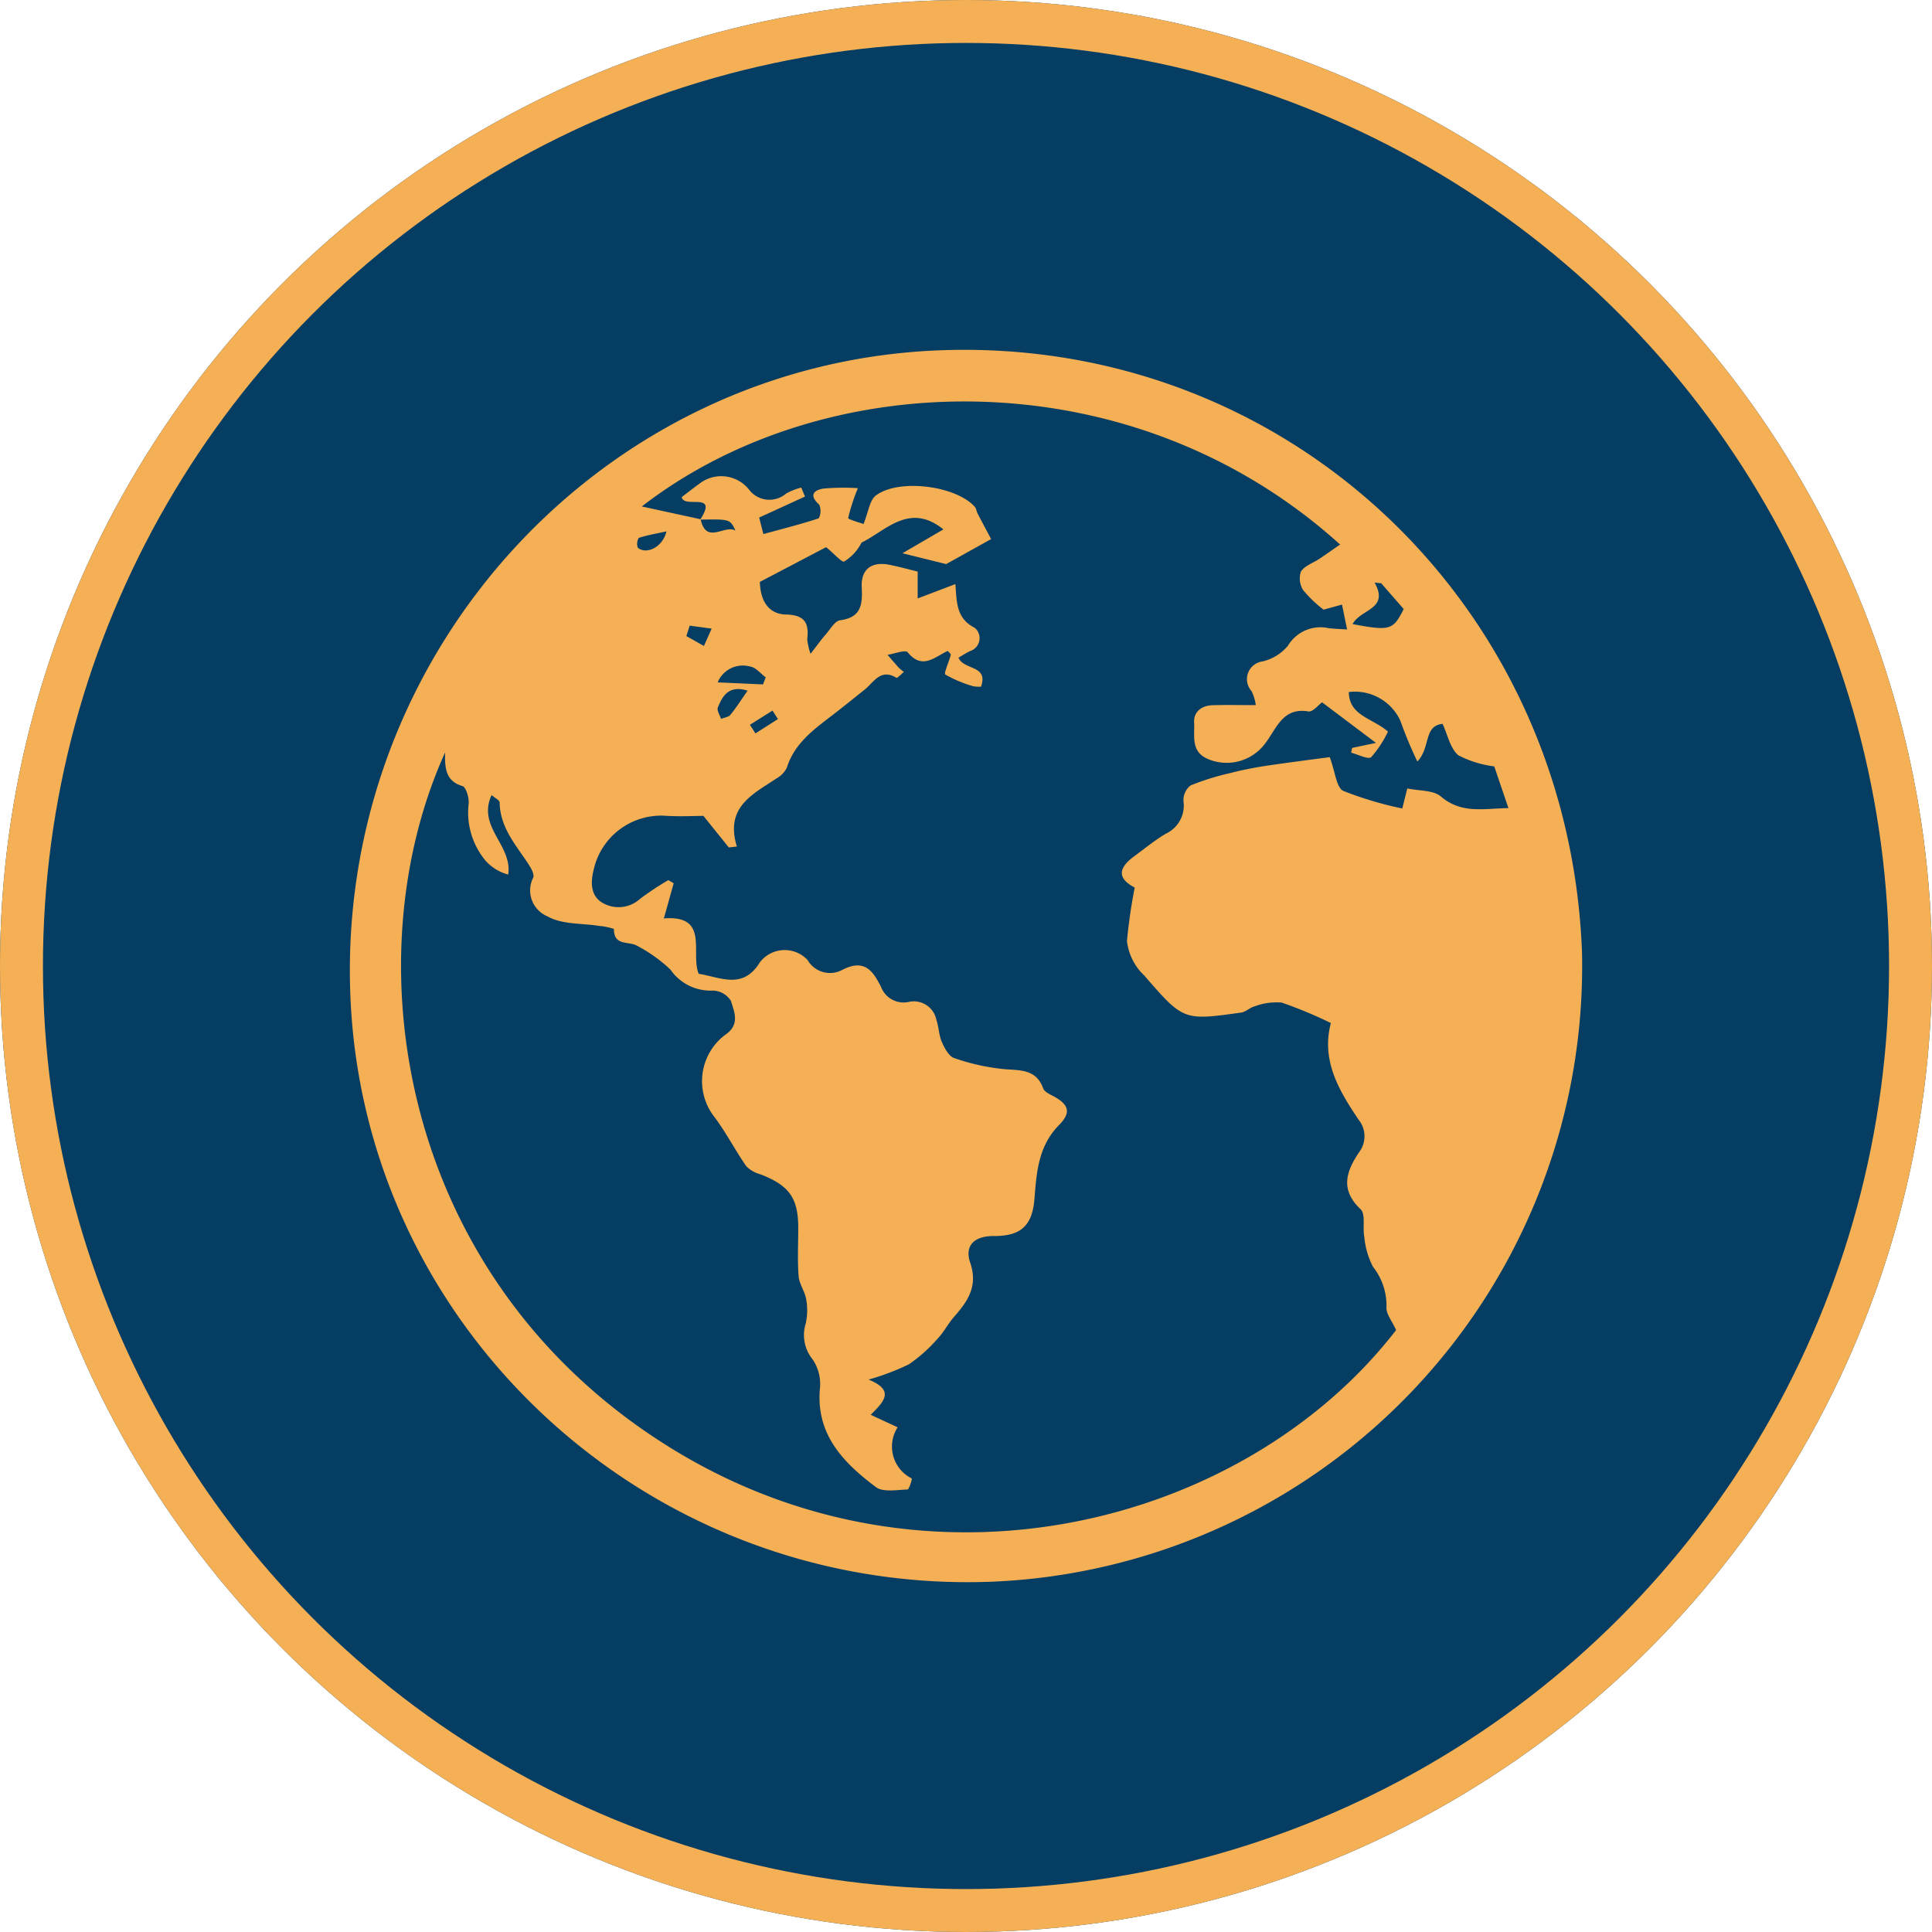
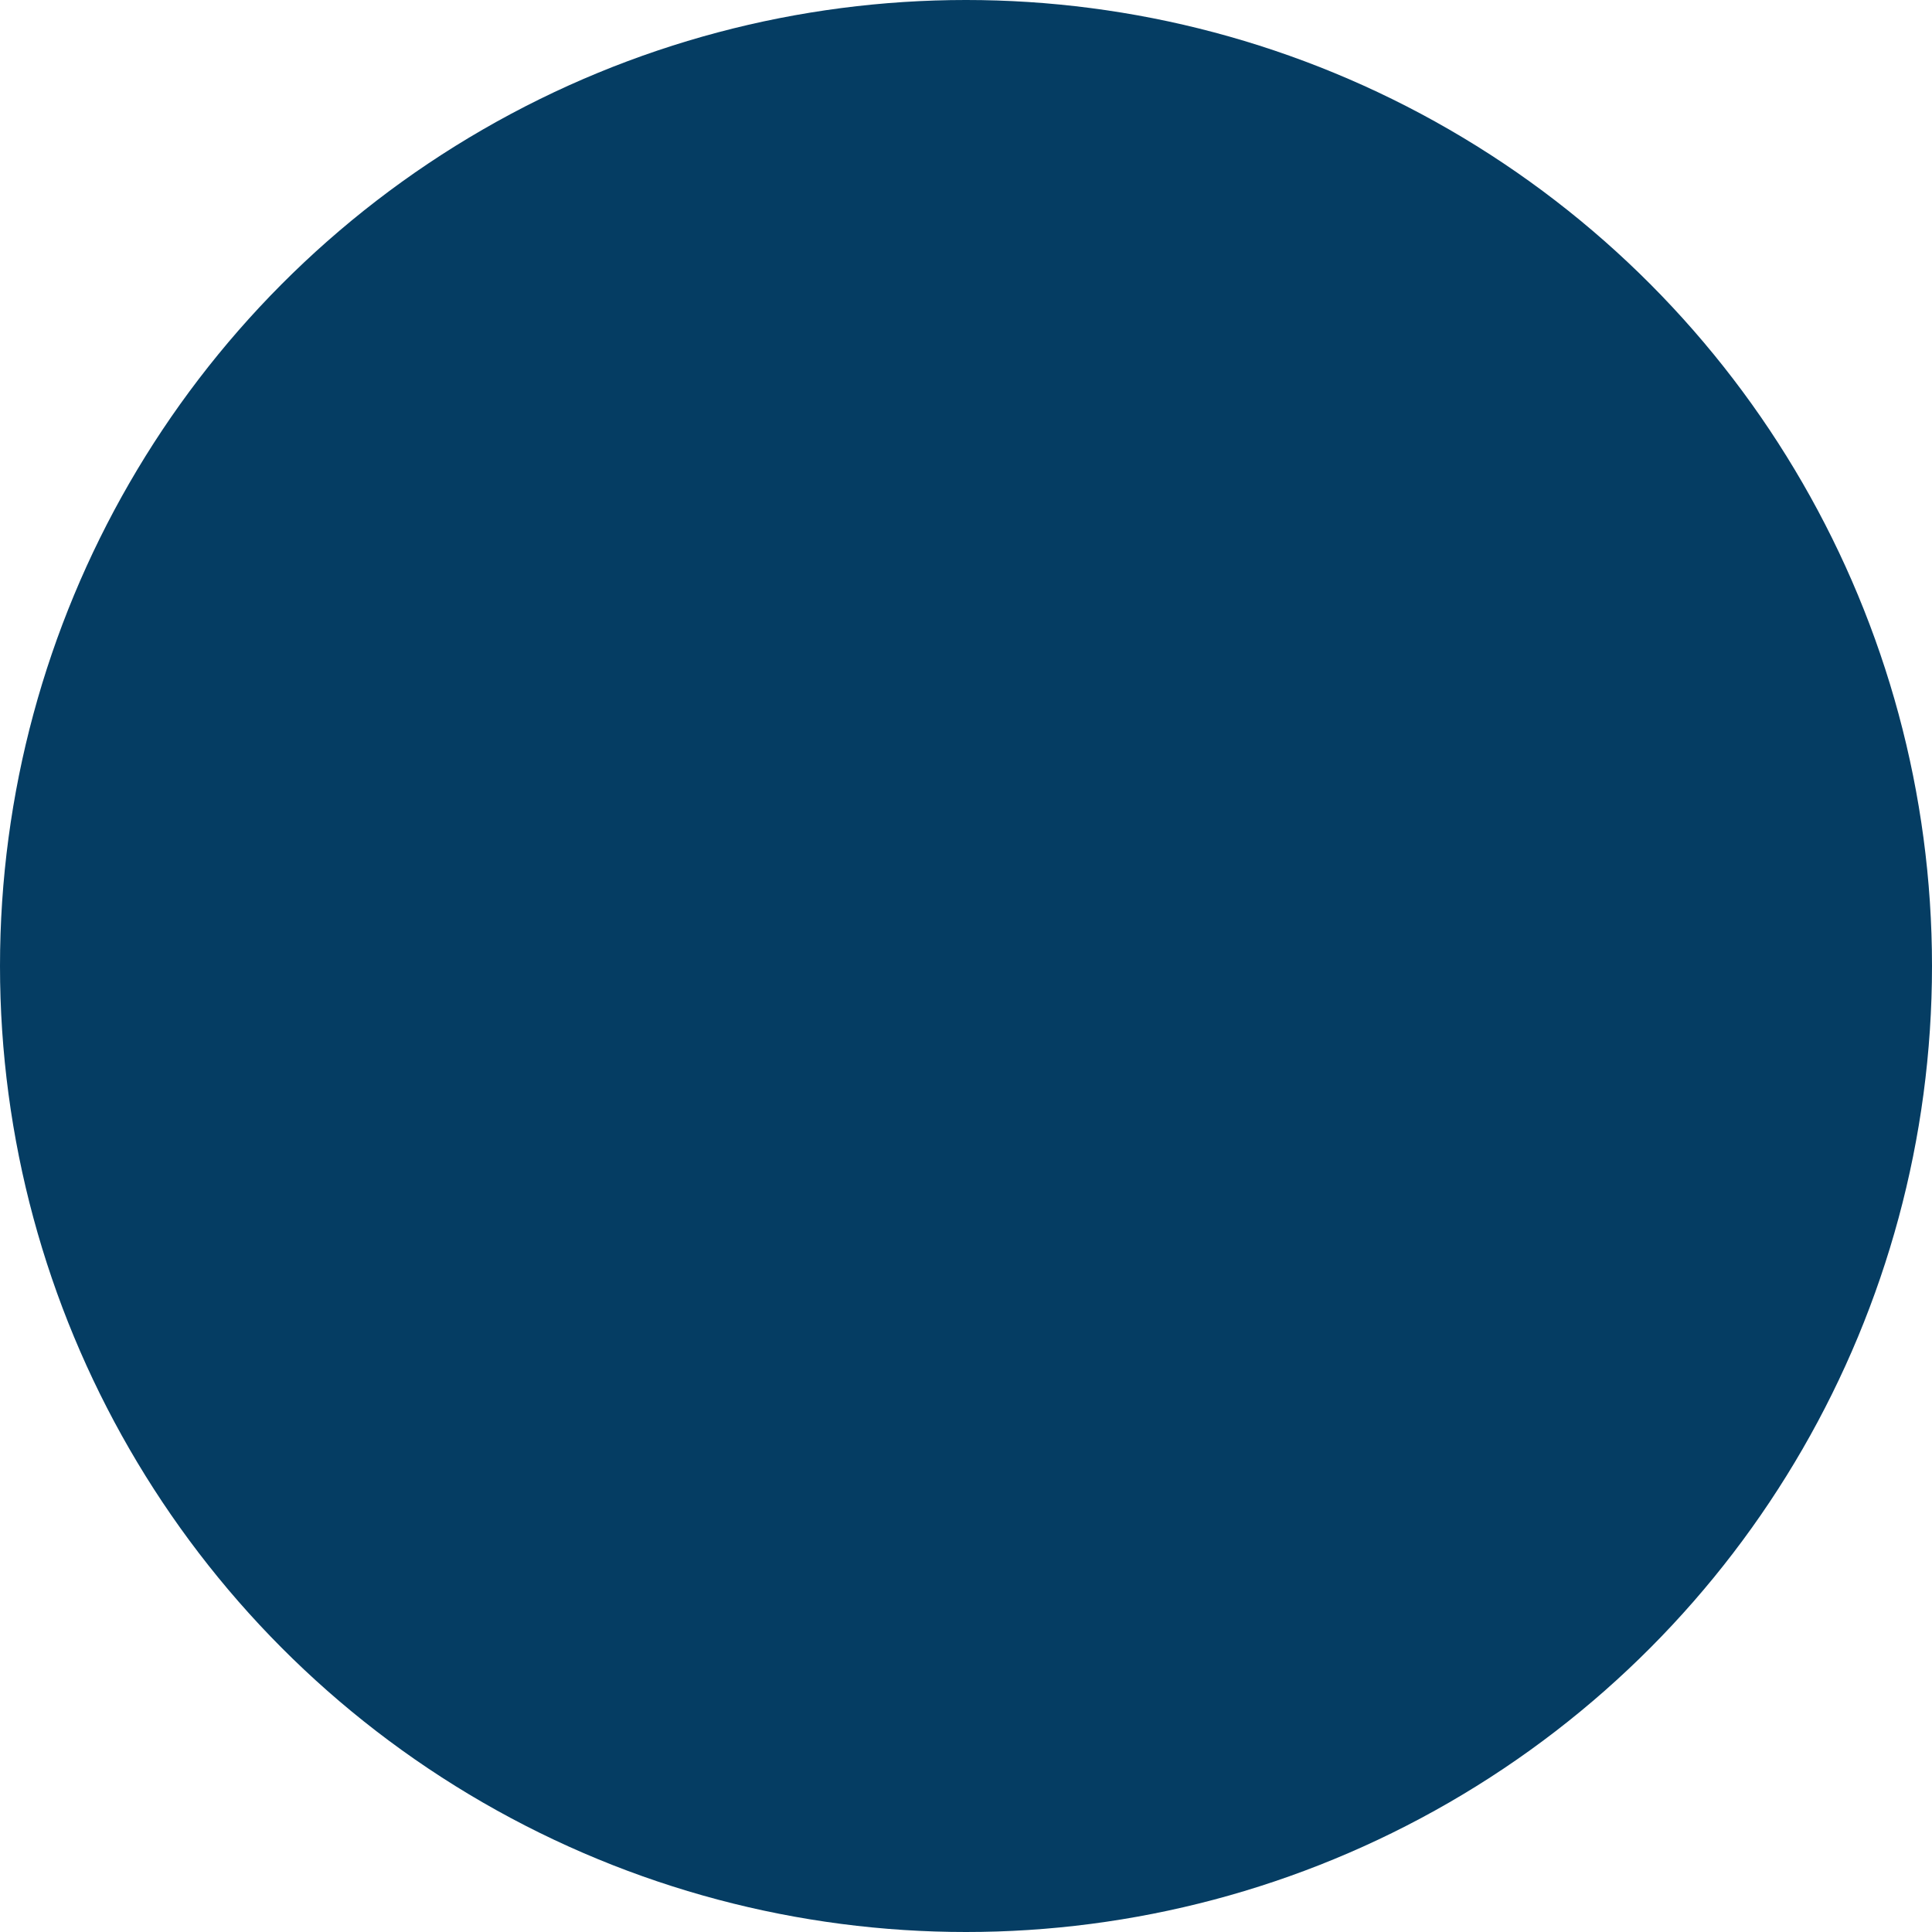
<svg xmlns="http://www.w3.org/2000/svg" width="135" height="135" viewBox="0 0 135 135">
  <defs>
    <clipPath id="clip-path">
-       <rect id="Retângulo_2552" data-name="Retângulo 2552" width="86.105" height="86.111" fill="#f5b055" />
-     </clipPath>
+       </clipPath>
  </defs>
  <g id="Grupo_6898" data-name="Grupo 6898" transform="translate(-676 -2092.5)">
    <g id="Elipse_48" data-name="Elipse 48" transform="translate(676 2092.5)" fill="#053d63" stroke="#f5b055" stroke-width="3">
      <circle cx="67.5" cy="67.5" r="67.5" stroke="none" />
-       <circle cx="67.5" cy="67.5" r="66" fill="none" />
    </g>
    <g id="Grupo_6885" data-name="Grupo 6885" transform="translate(700.447 2116.945)">
      <g id="Grupo_6884" data-name="Grupo 6884" clip-path="url(#clip-path)">
-         <path id="Caminho_4004" data-name="Caminho 4004" d="M86.094,42.023A43.04,43.04,0,0,1,45.077,86.069C21.126,87.107.906,68.569.031,45.008-.855,21.182,17.573,1,41.1.038,65.255-.953,85.137,17.6,86.094,42.023M24.51,11.838c.392,1.8,1.671.354,2.435.791-.384-.8-.384-.8-2.464-.765,1.3-2.006-1.133-.734-1.293-1.573.374-.284.789-.617,1.222-.925a2.478,2.478,0,0,1,3.5.424,1.787,1.787,0,0,0,2.569.256,4.453,4.453,0,0,1,1.062-.422l.261.629L28.6,11.719l.294,1.154c1.359-.371,2.63-.691,3.872-1.1a1.136,1.136,0,0,0,.031-.955c-.75-.669-.361-1.029.315-1.126A16.4,16.4,0,0,1,35.5,9.665a13.431,13.431,0,0,0-.68,2.088c-.015.088.826.326,1.071.419.347-.841.425-1.671.872-2,1.62-1.2,5.594-.67,6.9.792.108.121.123.321.2.473.268.518.545,1.032.946,1.786l-3.143,1.749-3.053-.759,2.86-1.666c-2.378-1.917-4.016.092-5.72.923a3.27,3.27,0,0,1-1.211,1.319c-.161.083-.67-.516-1.265-1l-4.63,2.428c.044,1.392.653,2.25,1.828,2.278,1.3.031,1.625.589,1.484,1.725a4.58,4.58,0,0,0,.231,1.019c.5-.639.773-1.026,1.084-1.381s.618-.914.983-.962c1.478-.195,1.57-1.1,1.51-2.3-.063-1.271.689-1.826,1.948-1.573.645.13,1.281.305,1.961.47v1.877l2.635-1c.1,1.257.047,2.4,1.36,3.059a.945.945,0,0,1-.323,1.616c-.292.138-.564.318-.819.464.365.892,2.108.5,1.574,2.027a2.1,2.1,0,0,1-.557-.033,8.713,8.713,0,0,1-1.938-.814c-.121-.081.262-.891.38-1.373.018-.073-.139-.19-.209-.28-.934.439-1.781,1.34-2.8.1-.161-.2-.924.1-1.408.176.265.306.526.615.8.916a3.156,3.156,0,0,0,.344.277c-.207.168-.464.45-.524.413-1.109-.679-1.573.309-2.219.824-.718.572-1.429,1.152-2.157,1.712-1.338,1.03-2.73,2-3.279,3.737a1.726,1.726,0,0,1-.714.75c-1.658,1.11-3.629,2-2.779,4.766l-.564.064-1.773-2.205c-.606,0-1.68.06-2.744-.013a4.827,4.827,0,0,0-4.8,3.317c-.324,1.044-.458,2.113.384,2.705a2.234,2.234,0,0,0,2.742-.221,21,21,0,0,1,1.964-1.3l.375.219-.687,2.458c3.212-.255,1.84,2.408,2.433,3.868,1.546.249,3.094,1.129,4.279-.806a2.184,2.184,0,0,1,3.332-.153,1.806,1.806,0,0,0,2.441.676c1.575-.8,2.152.137,2.7,1.22a1.681,1.681,0,0,0,1.941,1.026,1.606,1.606,0,0,1,1.916,1.252c.174.5.172,1.07.383,1.55.189.431.488,1,.865,1.126a15.185,15.185,0,0,0,3.494.772c1.143.09,2.238,0,2.726,1.351.076.21.379.368.61.486,1.142.584,1.4,1.152.508,2.053-1.472,1.492-1.582,3.317-1.734,5.191s-.969,2.591-2.835,2.58c-1.332-.007-2.069.639-1.654,1.858.567,1.666-.179,2.711-1.145,3.812-.412.469-.7,1.052-1.129,1.5a10.557,10.557,0,0,1-2.019,1.8,17.028,17.028,0,0,1-2.806,1.061c1.9.776,1.026,1.569.15,2.463l1.88.871a2.488,2.488,0,0,0,.981,3.572c.048.029-.178.772-.287.775-.748.02-1.709.211-2.214-.169-2.3-1.727-4.244-3.719-3.9-7a3.014,3.014,0,0,0-.537-1.942,2.7,2.7,0,0,1-.462-2.5,4.239,4.239,0,0,0,.027-1.686c-.092-.552-.484-1.065-.527-1.612-.086-1.115-.026-2.241-.026-3.362,0-2.1-.629-2.975-2.644-3.754a2.146,2.146,0,0,1-.988-.566c-.78-1.121-1.407-2.352-2.226-3.44a4.052,4.052,0,0,1,.744-5.733c1.075-.718.641-1.6.412-2.376a1.54,1.54,0,0,0-1.276-.723,3.4,3.4,0,0,1-2.953-1.467,10.49,10.49,0,0,0-2.321-1.659c-.571-.345-1.641.041-1.626-1.179a4.4,4.4,0,0,0-1.057-.215c-1.209-.193-2.584-.092-3.574-.661a1.963,1.963,0,0,1-1.016-2.7c.1-.178-.095-.592-.25-.834-.884-1.384-2.06-2.619-2.088-4.42,0-.171-.354-.336-.566-.525-1.028,2.243,1.474,3.488,1.161,5.553A3.23,3.23,0,0,1,9.5,35.718a5.26,5.26,0,0,1-1.2-4c.046-.408-.182-1.162-.436-1.237-1.126-.33-1.243-1.171-1.208-2.349C.118,42.552,3.383,64.9,22.345,76.685,40.558,88,62.7,81.982,73.108,68.493c-.3-.656-.7-1.128-.675-1.579a4.341,4.341,0,0,0-.938-2.836,5.623,5.623,0,0,1-.612-2.1c-.126-.647.108-1.584-.256-1.926C69.192,58.7,69.609,57.428,70.5,56.1a1.846,1.846,0,0,0-.02-2.313c-1.378-2.054-2.647-4.167-1.91-6.825.01-.036-.026-.084.039.11a30.225,30.225,0,0,0-3.485-1.457,4.218,4.218,0,0,0-1.9.26c-.328.075-.611.386-.937.432-4.044.571-4.045.564-6.787-2.6a3.558,3.558,0,0,1-.6-.719,3.973,3.973,0,0,1-.6-1.674,37.234,37.234,0,0,1,.542-3.739c-1.167-.617-1.226-1.314-.02-2.2.723-.53,1.42-1.106,2.188-1.561a2.171,2.171,0,0,0,1.238-2.29,1.306,1.306,0,0,1,.5-1.087,17.668,17.668,0,0,1,2.731-.854,24.473,24.473,0,0,1,2.443-.5c1.6-.243,3.207-.442,4.547-.623.39,1.041.463,2.125.946,2.358a24.892,24.892,0,0,0,4.124,1.23l.349-1.4c.83.179,1.818.107,2.352.564,1.434,1.226,2.982.84,4.716.809l-.991-2.914a7.315,7.315,0,0,1-2.513-.78c-.562-.474-.735-1.41-1.1-2.192-1.345.147-.813,1.639-1.76,2.63a28.374,28.374,0,0,1-1.185-2.843,3.5,3.5,0,0,0-3.605-2.012c.022,1.673,1.644,1.811,2.736,2.765a7.627,7.627,0,0,1-1.17,1.784c-.209.187-.922-.189-1.405-.31l.073-.334,1.664-.349L67.934,24.63c-.245.172-.65.691-.959.638-1.8-.306-2.232,1.214-2.987,2.194a3.346,3.346,0,0,1-4.136,1.082c-1.1-.542-.806-1.6-.86-2.474-.048-.774.513-1.213,1.293-1.237.927-.029,1.856-.007,3.017-.007a3.143,3.143,0,0,0-.3-.984,1.247,1.247,0,0,1,.756-2.066,3.279,3.279,0,0,0,1.791-1.1,2.645,2.645,0,0,1,2.865-1.223c.381.041.765.054,1.268.087L69.327,17.8l-1.289.355a8.558,8.558,0,0,1-1.42-1.359,1.509,1.509,0,0,1-.162-1.3c.254-.406.847-.6,1.287-.891.471-.315.934-.644,1.452-1C54.706.5,33.27.99,20.4,10.945l4.106.892m45.56,7.327c2.616.492,2.833.423,3.572-1.052l-1.571-1.8-.463-.048c1.049,1.88-.976,1.832-1.537,2.9m-41.2,4.215.192-.494c-.363-.264-.7-.706-1.093-.756a1.9,1.9,0,0,0-2.265,1.107l3.166.143m-1.077.436c-1.286-.4-1.75.338-2.079,1.19-.078.2.143.52.226.785.224-.093.522-.124.657-.289.414-.508.765-1.068,1.2-1.687M22.119,12.686c-.725.159-1.343.262-1.931.456a.8.8,0,0,0-.066.687c.6.5,1.742-.035,2-1.142m1.625,6.582L23.515,20l1.226.694.539-1.214-1.537-.208M29.913,25.8l-.381-.592-1.58.993.388.6,1.572-1" transform="translate(0 0)" fill="#f5b055" />
-       </g>
+         </g>
    </g>
  </g>
</svg>